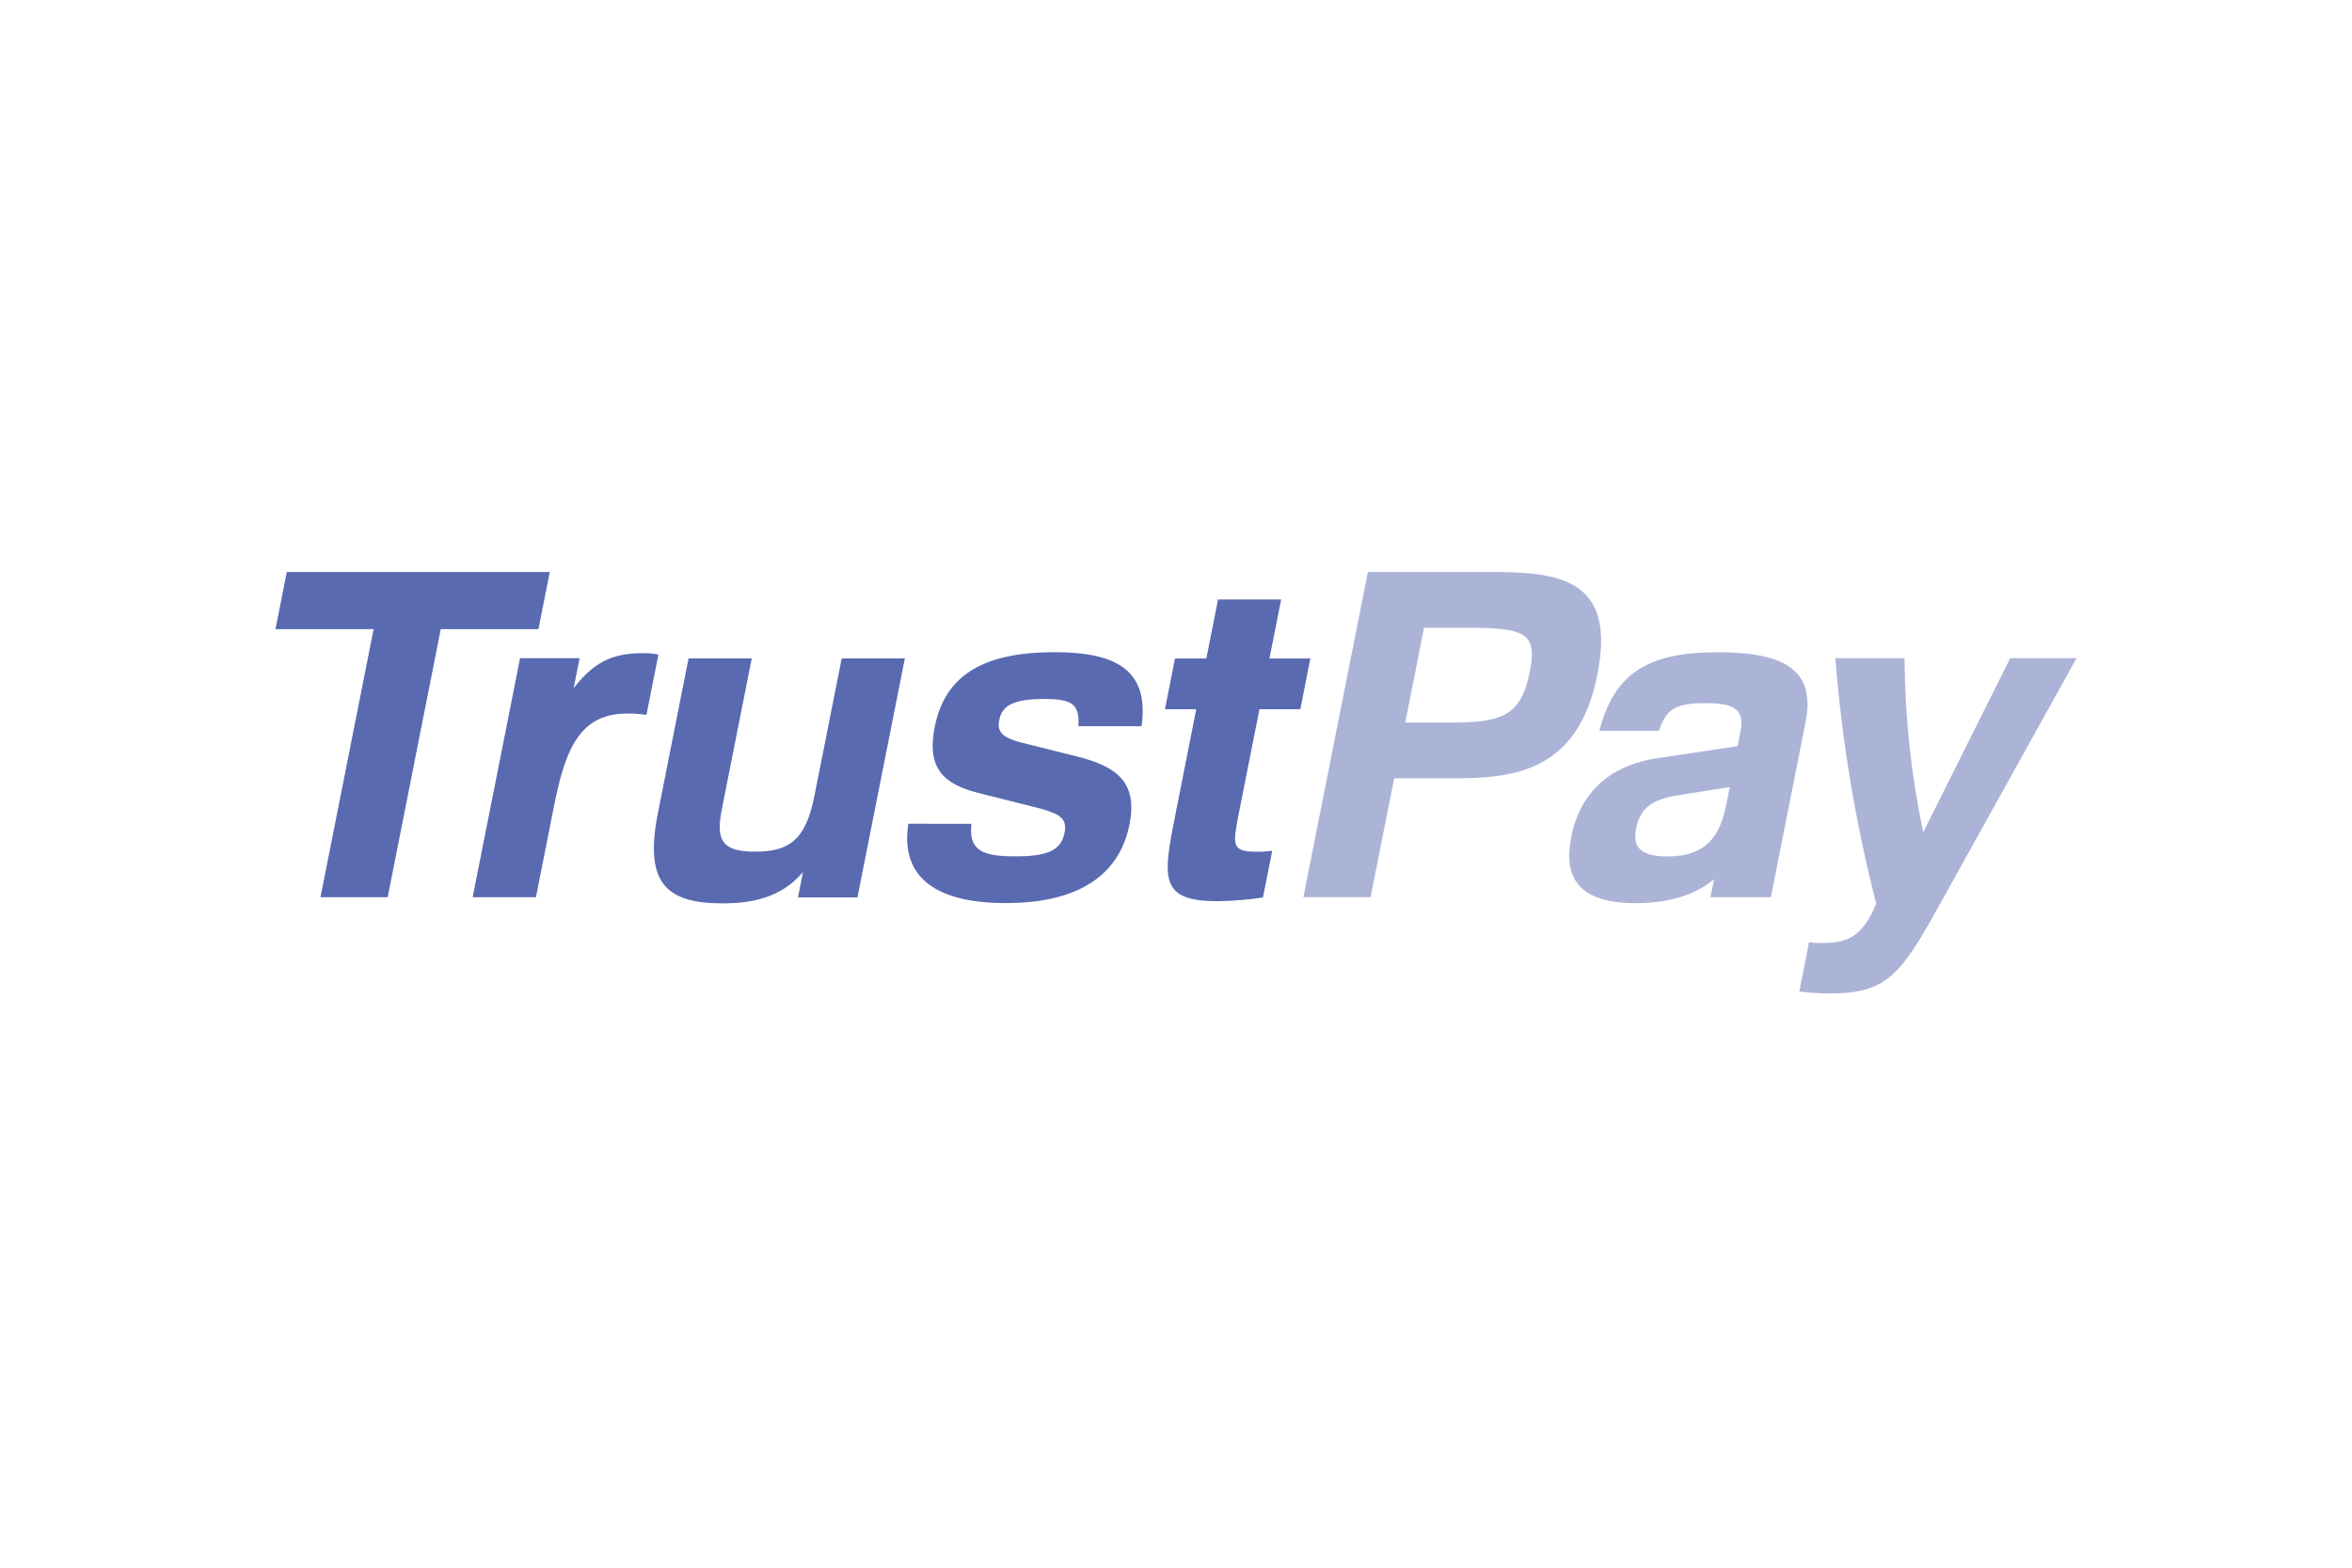
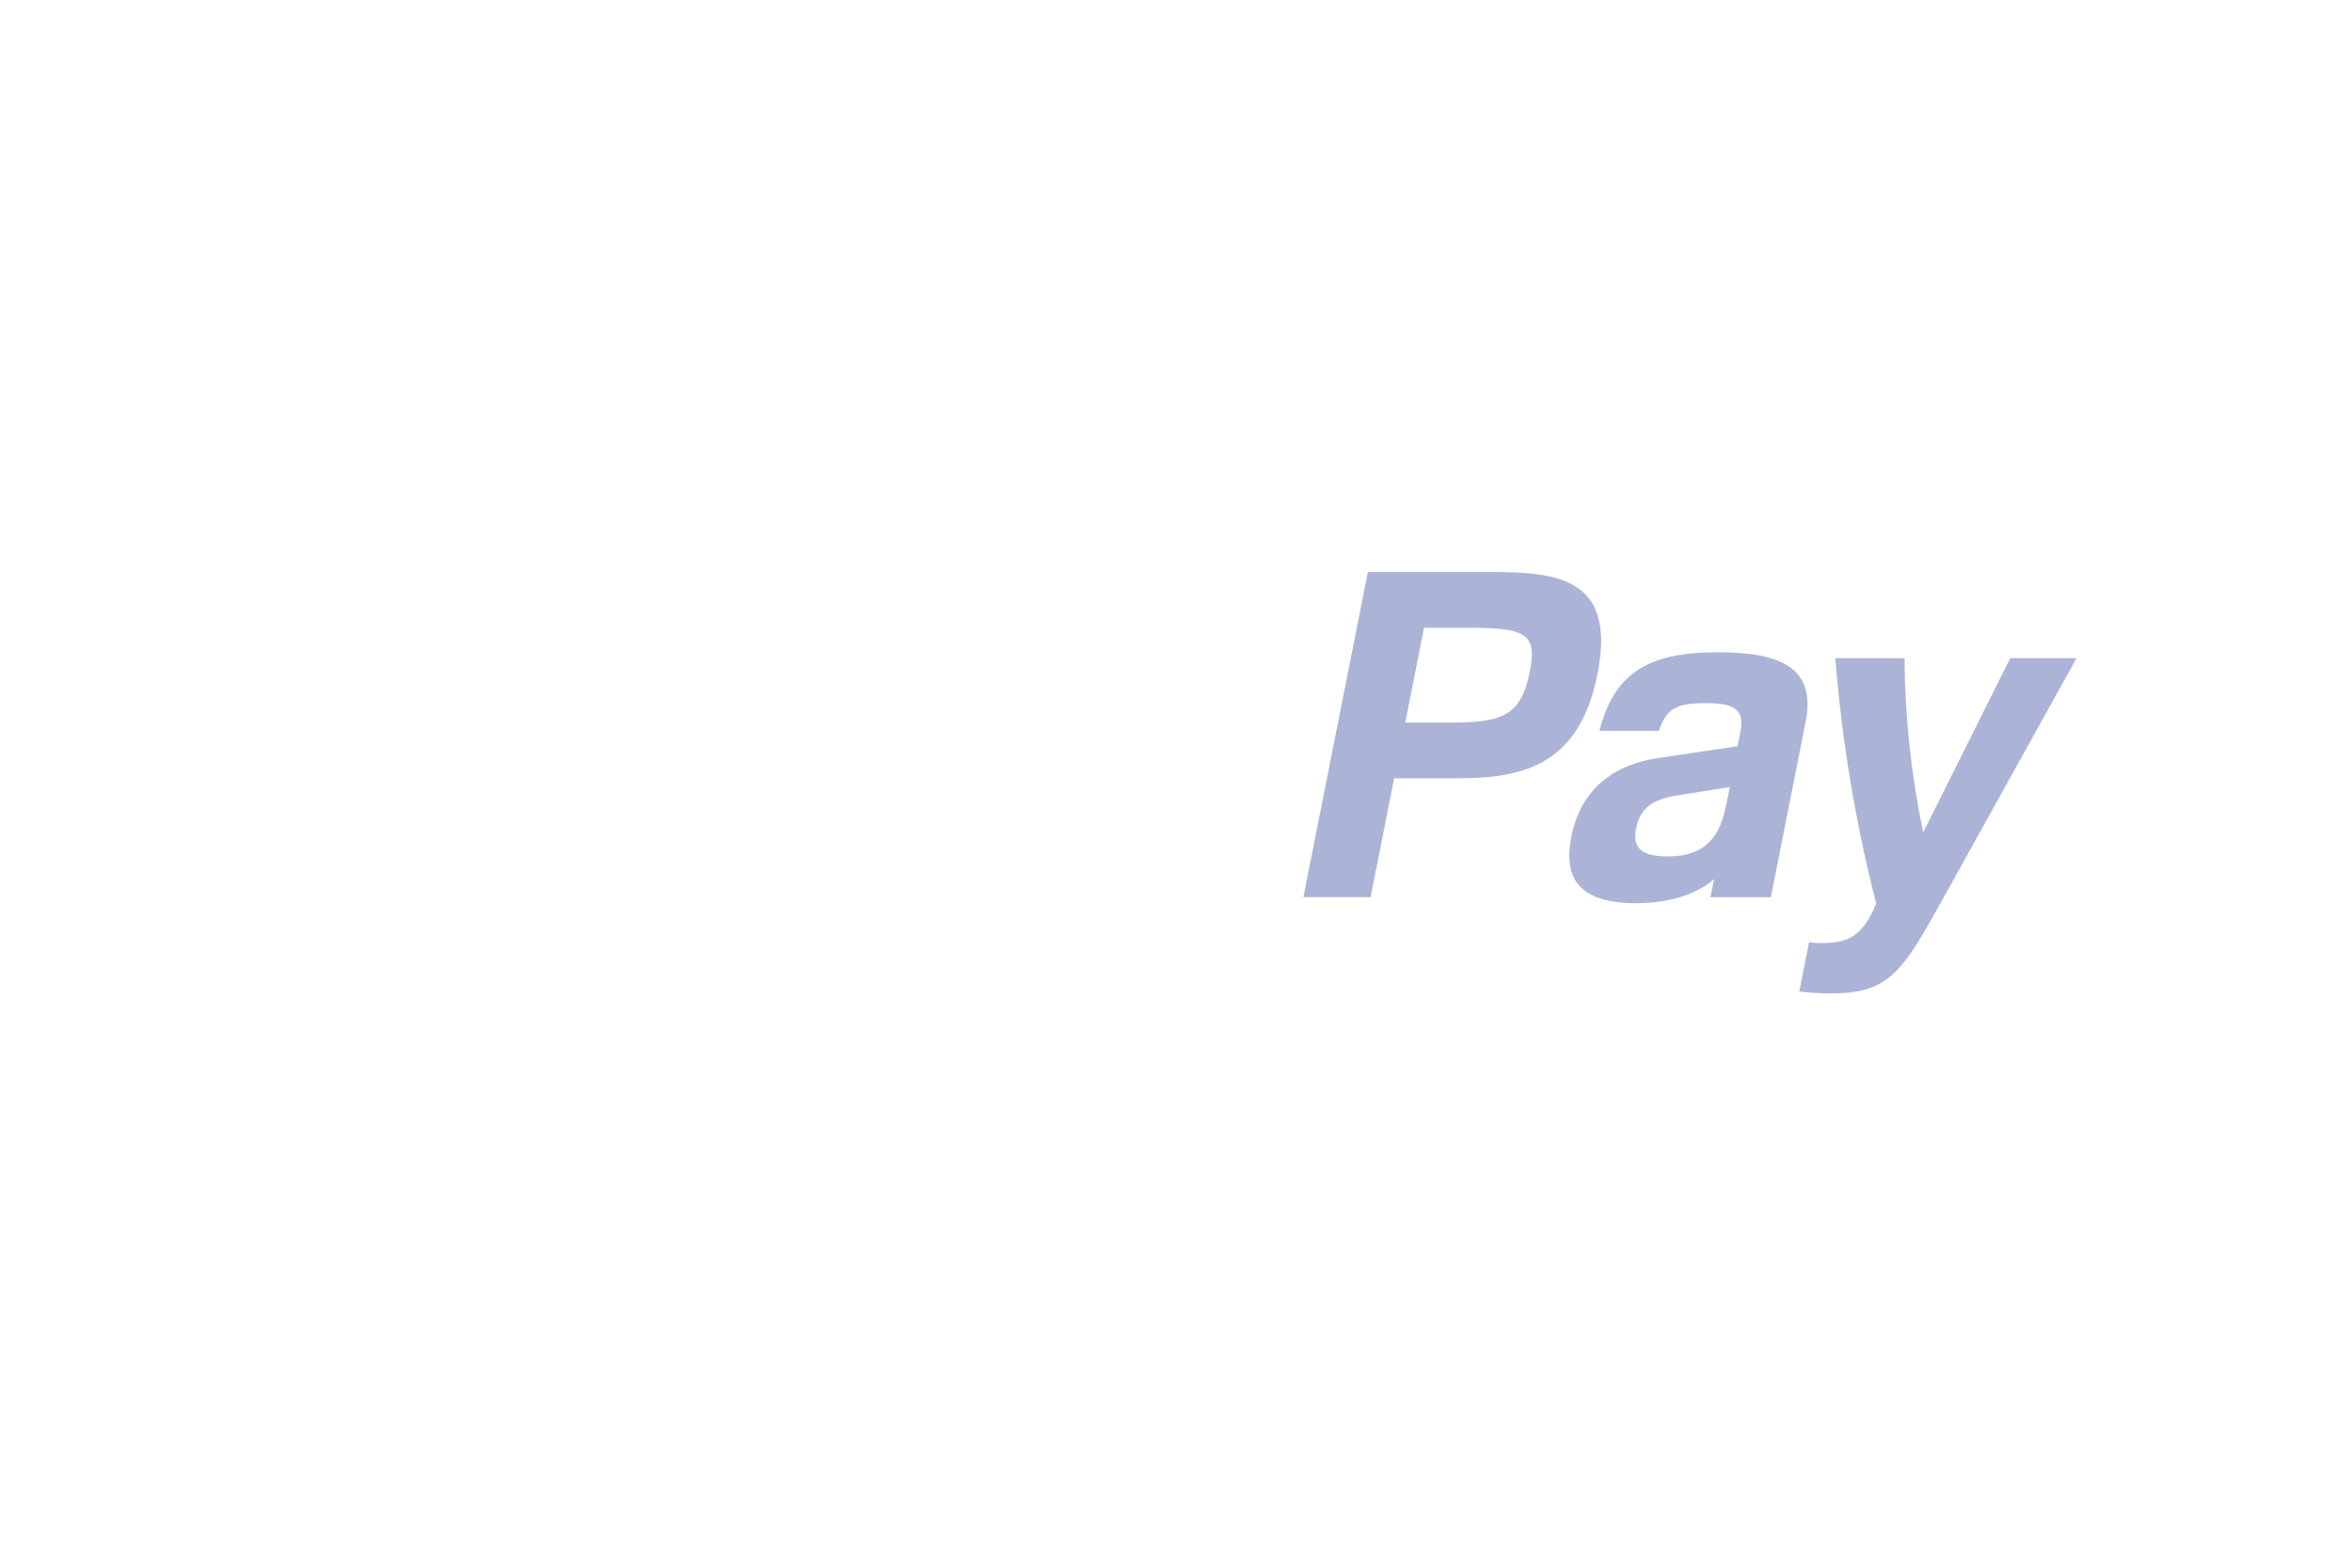
<svg xmlns="http://www.w3.org/2000/svg" width="270" height="180" viewBox="0 0 270 180" fill="none">
-   <rect width="270" height="180" transform="translate(0 -0)" fill="white" />
-   <path fill-rule="evenodd" clip-rule="evenodd" d="M31.622 72.24L32.924 65.675H63.112L61.81 72.24H50.597L44.503 103.019H36.788L42.889 72.24H31.622ZM144.58 81.434H149.274L150.423 75.604H145.729L147.071 68.829H139.827L138.485 75.604H134.883L133.734 81.434H137.324L134.973 93.307C133.507 100.71 132.961 103.47 139.741 103.47C141.496 103.451 143.25 103.311 144.981 103.049L146.046 97.687C145.453 97.765 144.856 97.801 144.256 97.793C141.353 97.793 141.494 97.069 142.231 93.277L142.244 93.209L144.58 81.434ZM116.56 98.326C112.645 98.326 111.187 97.579 111.515 94.588L104.271 94.58C103.238 101.344 108.349 103.692 115.444 103.692C122.968 103.692 128.388 101.084 129.667 94.631C130.568 89.996 128.447 88.065 123.678 86.87L117.218 85.254C115.039 84.681 114.442 84.008 114.703 82.699C115.012 81.138 116.072 80.254 119.877 80.254C123.215 80.254 123.921 80.928 123.799 83.381H131.043C132.002 76.71 127.78 74.884 121.043 74.884C112.286 74.884 108.396 77.96 107.3 83.482C106.337 88.331 108.447 90.047 112.271 91.036L119.518 92.859C121.888 93.532 122.505 94.108 122.197 95.671C121.8 97.579 120.364 98.326 116.56 98.326ZM59.701 75.573L54.258 103.019H61.525L63.533 92.866C64.777 86.617 66.227 81.929 71.962 81.929C72.715 81.917 73.463 81.967 74.208 82.084L75.584 75.157C74.976 75.028 74.355 74.973 73.736 74.997C70.133 74.997 68.098 76.15 65.853 79.012L66.534 75.573H59.701ZM82.957 103.723C86.184 103.723 89.694 103.116 92.173 100.126L91.604 103.041H98.431L103.873 75.597H96.625L93.482 91.43C92.473 96.531 90.504 97.785 86.7 97.785C83.046 97.785 82.11 96.636 82.859 92.941L86.297 75.597H79.042L75.517 93.404C73.974 101.27 76.34 103.723 82.957 103.723Z" fill="#596AB1" />
  <path fill-rule="evenodd" clip-rule="evenodd" d="M163.472 72.081L161.316 82.968H166.167C172.373 82.968 174.58 82.341 175.621 77.084C176.459 72.867 175.255 72.081 168.795 72.081H163.472ZM157.028 65.675H171.161C178.923 65.675 185.563 66.422 183.384 77.4C181.286 87.968 174.701 89.362 167.298 89.362H160.046L157.34 103.007H149.624L157.028 65.675ZM198.581 90.363L193.341 91.2C190.495 91.616 188.397 92.185 187.824 95.102C187.403 97.189 188.218 98.334 191.454 98.334C195.883 98.334 197.443 95.939 198.128 92.551L198.581 90.363ZM183.609 83.91C185.384 76.824 189.828 74.892 197.232 74.892C204.846 74.892 208.46 76.928 207.271 82.918L203.286 103.019H196.351L196.768 100.935C195.068 102.43 192.148 103.7 187.785 103.7C181.212 103.7 179.445 100.784 180.374 96.095C181.578 90.004 186.004 87.707 190.105 87.081L199.462 85.674L199.793 84.015C200.292 81.457 199.142 80.732 195.75 80.732C192.148 80.732 191.259 81.563 190.428 83.91H183.609ZM218.632 75.573C218.675 82.294 219.392 88.996 220.773 95.573L230.768 75.573H238.379L223.139 103.019C218.339 111.721 216.83 114.062 210.16 114.062C208.955 114.062 207.751 113.992 206.55 113.852L207.673 108.178C208.062 108.24 208.456 108.275 208.85 108.283C211.665 108.283 213.657 107.968 215.384 103.754C213.01 94.514 211.439 85.083 210.69 75.573H218.632Z" fill="#596AB1" fill-opacity="0.5" />
</svg>